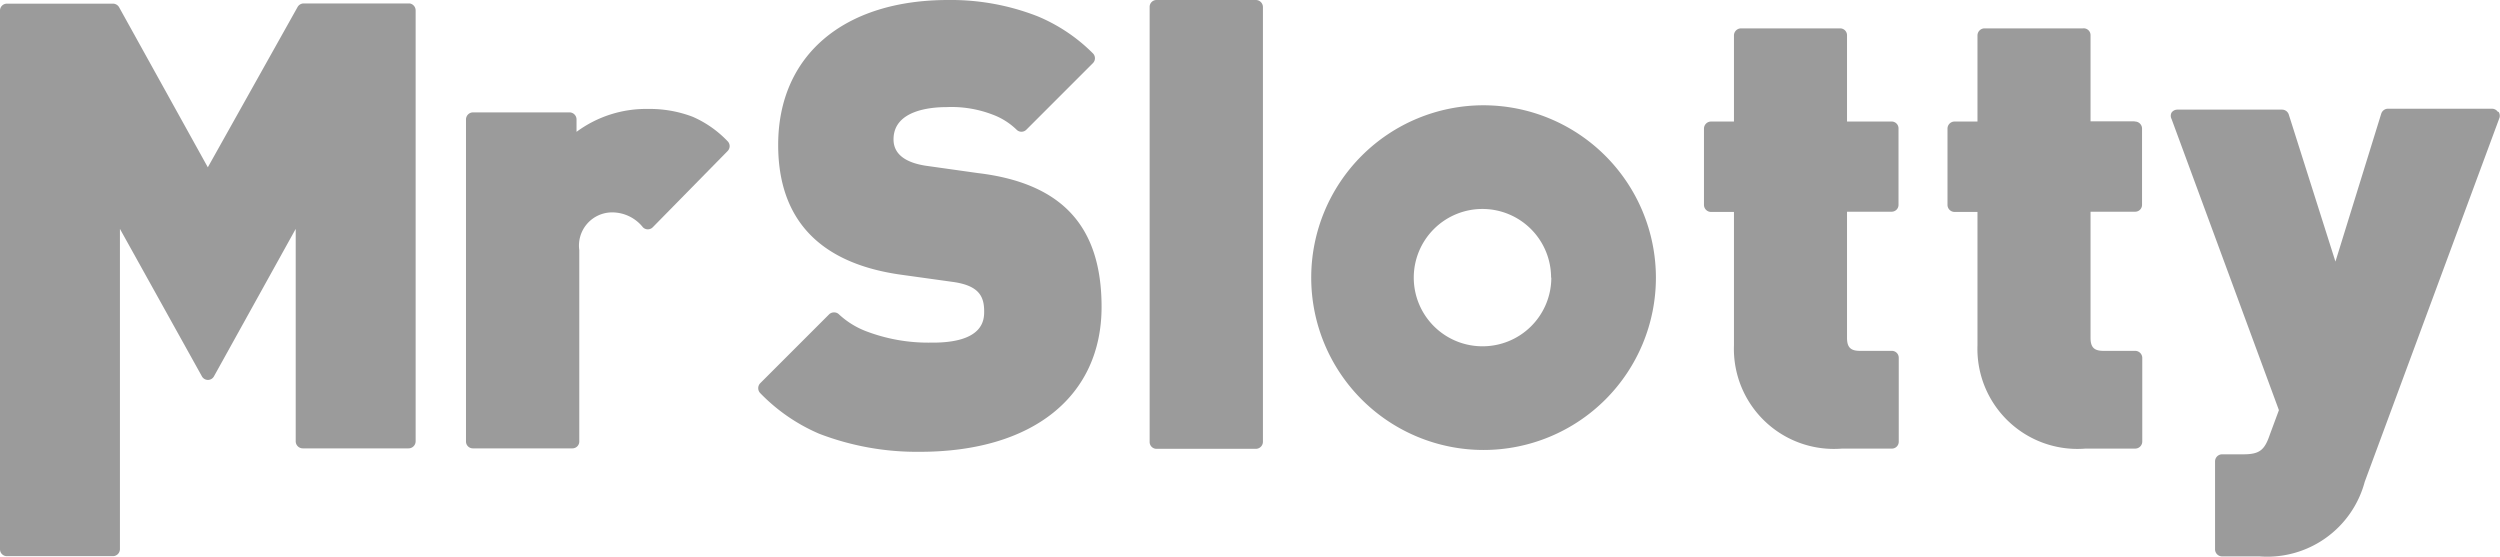
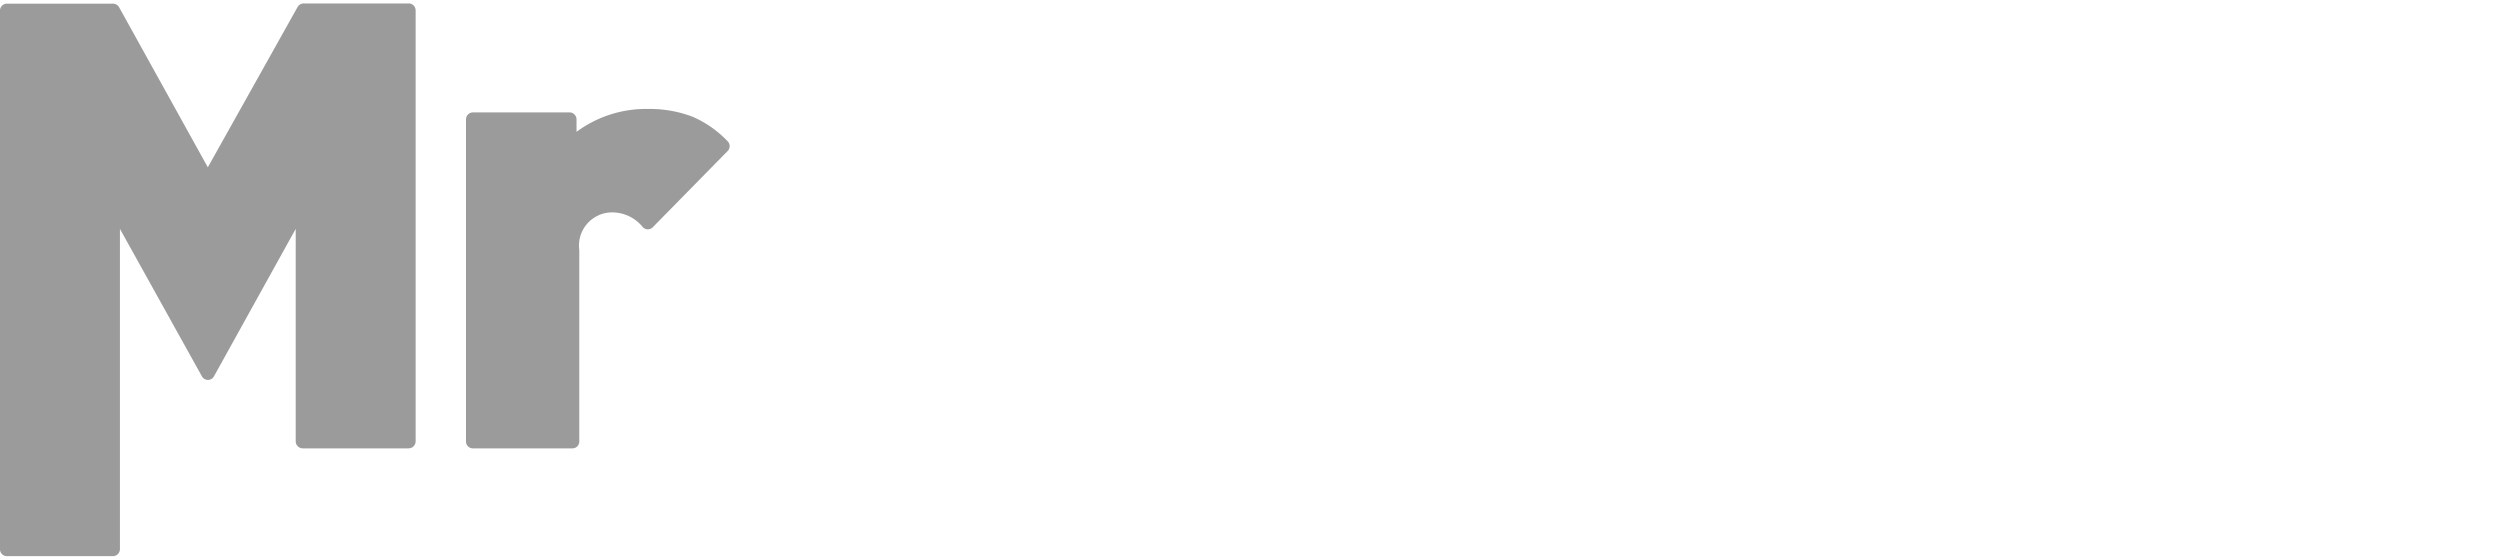
<svg xmlns="http://www.w3.org/2000/svg" viewBox="0 0 109.23 24.34">
  <defs>
    <style>.cls-1{fill:#9b9b9b;}</style>
  </defs>
  <title>mrslotty-g</title>
  <g id="Layer_2" data-name="Layer 2">
    <g id="Layer_1-2" data-name="Layer 1">
      <path class="cls-1" d="M18.16.46V19.28a.31.31,0,0,1-.31.31H13.23a.31.31,0,0,1-.31-.31V10L9.35,16.44a.3.3,0,0,1-.53,0L5.24,10V24a.31.31,0,0,1-.31.3H.31A.3.3,0,0,1,0,24V.46A.3.3,0,0,1,.31.16H4.93A.31.31,0,0,1,5.2.31l3.88,7L13,.31a.31.31,0,0,1,.27-.16h4.63A.31.31,0,0,1,18.16.46Zm9.93,9.47a.3.3,0,0,0,.21.09.3.3,0,0,0,.22-.09L31.79,6.6a.31.31,0,0,0,.09-.22.31.31,0,0,0-.1-.22A4.7,4.7,0,0,0,30.26,5.1a5.28,5.28,0,0,0-1.94-.34,5.11,5.11,0,0,0-3.13,1V5.22a.31.31,0,0,0-.3-.31H20.66a.31.31,0,0,0-.3.31V19.28a.3.3,0,0,0,.3.31H25a.3.3,0,0,0,.31-.31V10.93a1.45,1.45,0,0,1,1.46-1.65A1.72,1.72,0,0,1,28.09,9.93Z" />
-       <path class="cls-1" d="M48.13,13.41c0,3.9-3,6.33-7.94,6.33a11.89,11.89,0,0,1-4.4-.79,7.93,7.93,0,0,1-2.57-1.77.31.31,0,0,1,0-.44l3-3a.3.3,0,0,1,.22-.09.29.29,0,0,1,.2.07,3.67,3.67,0,0,0,1.17.74,7.61,7.61,0,0,0,2.84.51C43,15,43,13.95,43,13.6c0-.65-.23-1.12-1.35-1.28L39.35,12C35.81,11.5,34,9.59,34,6.33,34,2.43,36.85,0,41.43,0a10.4,10.4,0,0,1,3.9.71,7.45,7.45,0,0,1,2.41,1.61.3.3,0,0,1,.1.22.3.3,0,0,1-.09.22L44.84,5.67a.3.3,0,0,1-.42,0A3,3,0,0,0,43.35,5a5,5,0,0,0-2-.32c-.7,0-2.31.14-2.31,1.41,0,.78.76,1.05,1.4,1.15l2.27.32C46.42,8,48.13,9.9,48.13,13.41Zm61-8.53a.31.31,0,0,0-.25-.13h-4.55a.31.31,0,0,0-.29.22l-2,6.46L100,5a.31.31,0,0,0-.29-.21H95.13a.31.31,0,0,0-.25.13.3.3,0,0,0,0,.28l4.69,12.72L99.17,19c-.23.68-.46.85-1.16.85h-.93a.31.31,0,0,0-.3.31V24a.31.31,0,0,0,.3.31h1.64a4.41,4.41,0,0,0,4.6-3.26l5.89-15.91A.31.31,0,0,0,109.17,4.89Zm-15.89.42H91.34V1.55A.3.3,0,0,0,91,1.24H86.7a.31.31,0,0,0-.3.31V5.31h-1a.31.31,0,0,0-.31.31V8.95a.31.31,0,0,0,.31.31h1v5.83a4.37,4.37,0,0,0,4.72,4.51h2.17a.31.31,0,0,0,.31-.31V15.63a.31.31,0,0,0-.31-.3H91.91c-.41,0-.57-.15-.57-.57V9.25h1.94a.3.3,0,0,0,.31-.31V5.62A.31.31,0,0,0,93.29,5.31ZM54.87,0H50.54a.3.3,0,0,0-.31.3v19a.3.3,0,0,0,.31.31h4.33a.31.31,0,0,0,.31-.31V.31A.31.31,0,0,0,54.87,0ZM72.35,12.13A7.53,7.53,0,1,1,64.82,4.6,7.54,7.54,0,0,1,72.35,12.13Zm-4.58,0a3,3,0,1,0-3,3A3,3,0,0,0,67.78,12.13ZM82.64,5.31H80.7V1.55a.3.3,0,0,0-.31-.31H76.06a.31.31,0,0,0-.3.31V5.31h-1a.31.31,0,0,0-.31.31V8.95a.31.31,0,0,0,.31.31h1v5.83a4.37,4.37,0,0,0,4.72,4.51h2.17a.3.3,0,0,0,.31-.31V15.63a.3.3,0,0,0-.31-.3H81.27c-.41,0-.57-.15-.57-.57V9.25h1.94a.3.3,0,0,0,.31-.31V5.62A.3.3,0,0,0,82.64,5.31Z" />
    </g>
  </g>
</svg>